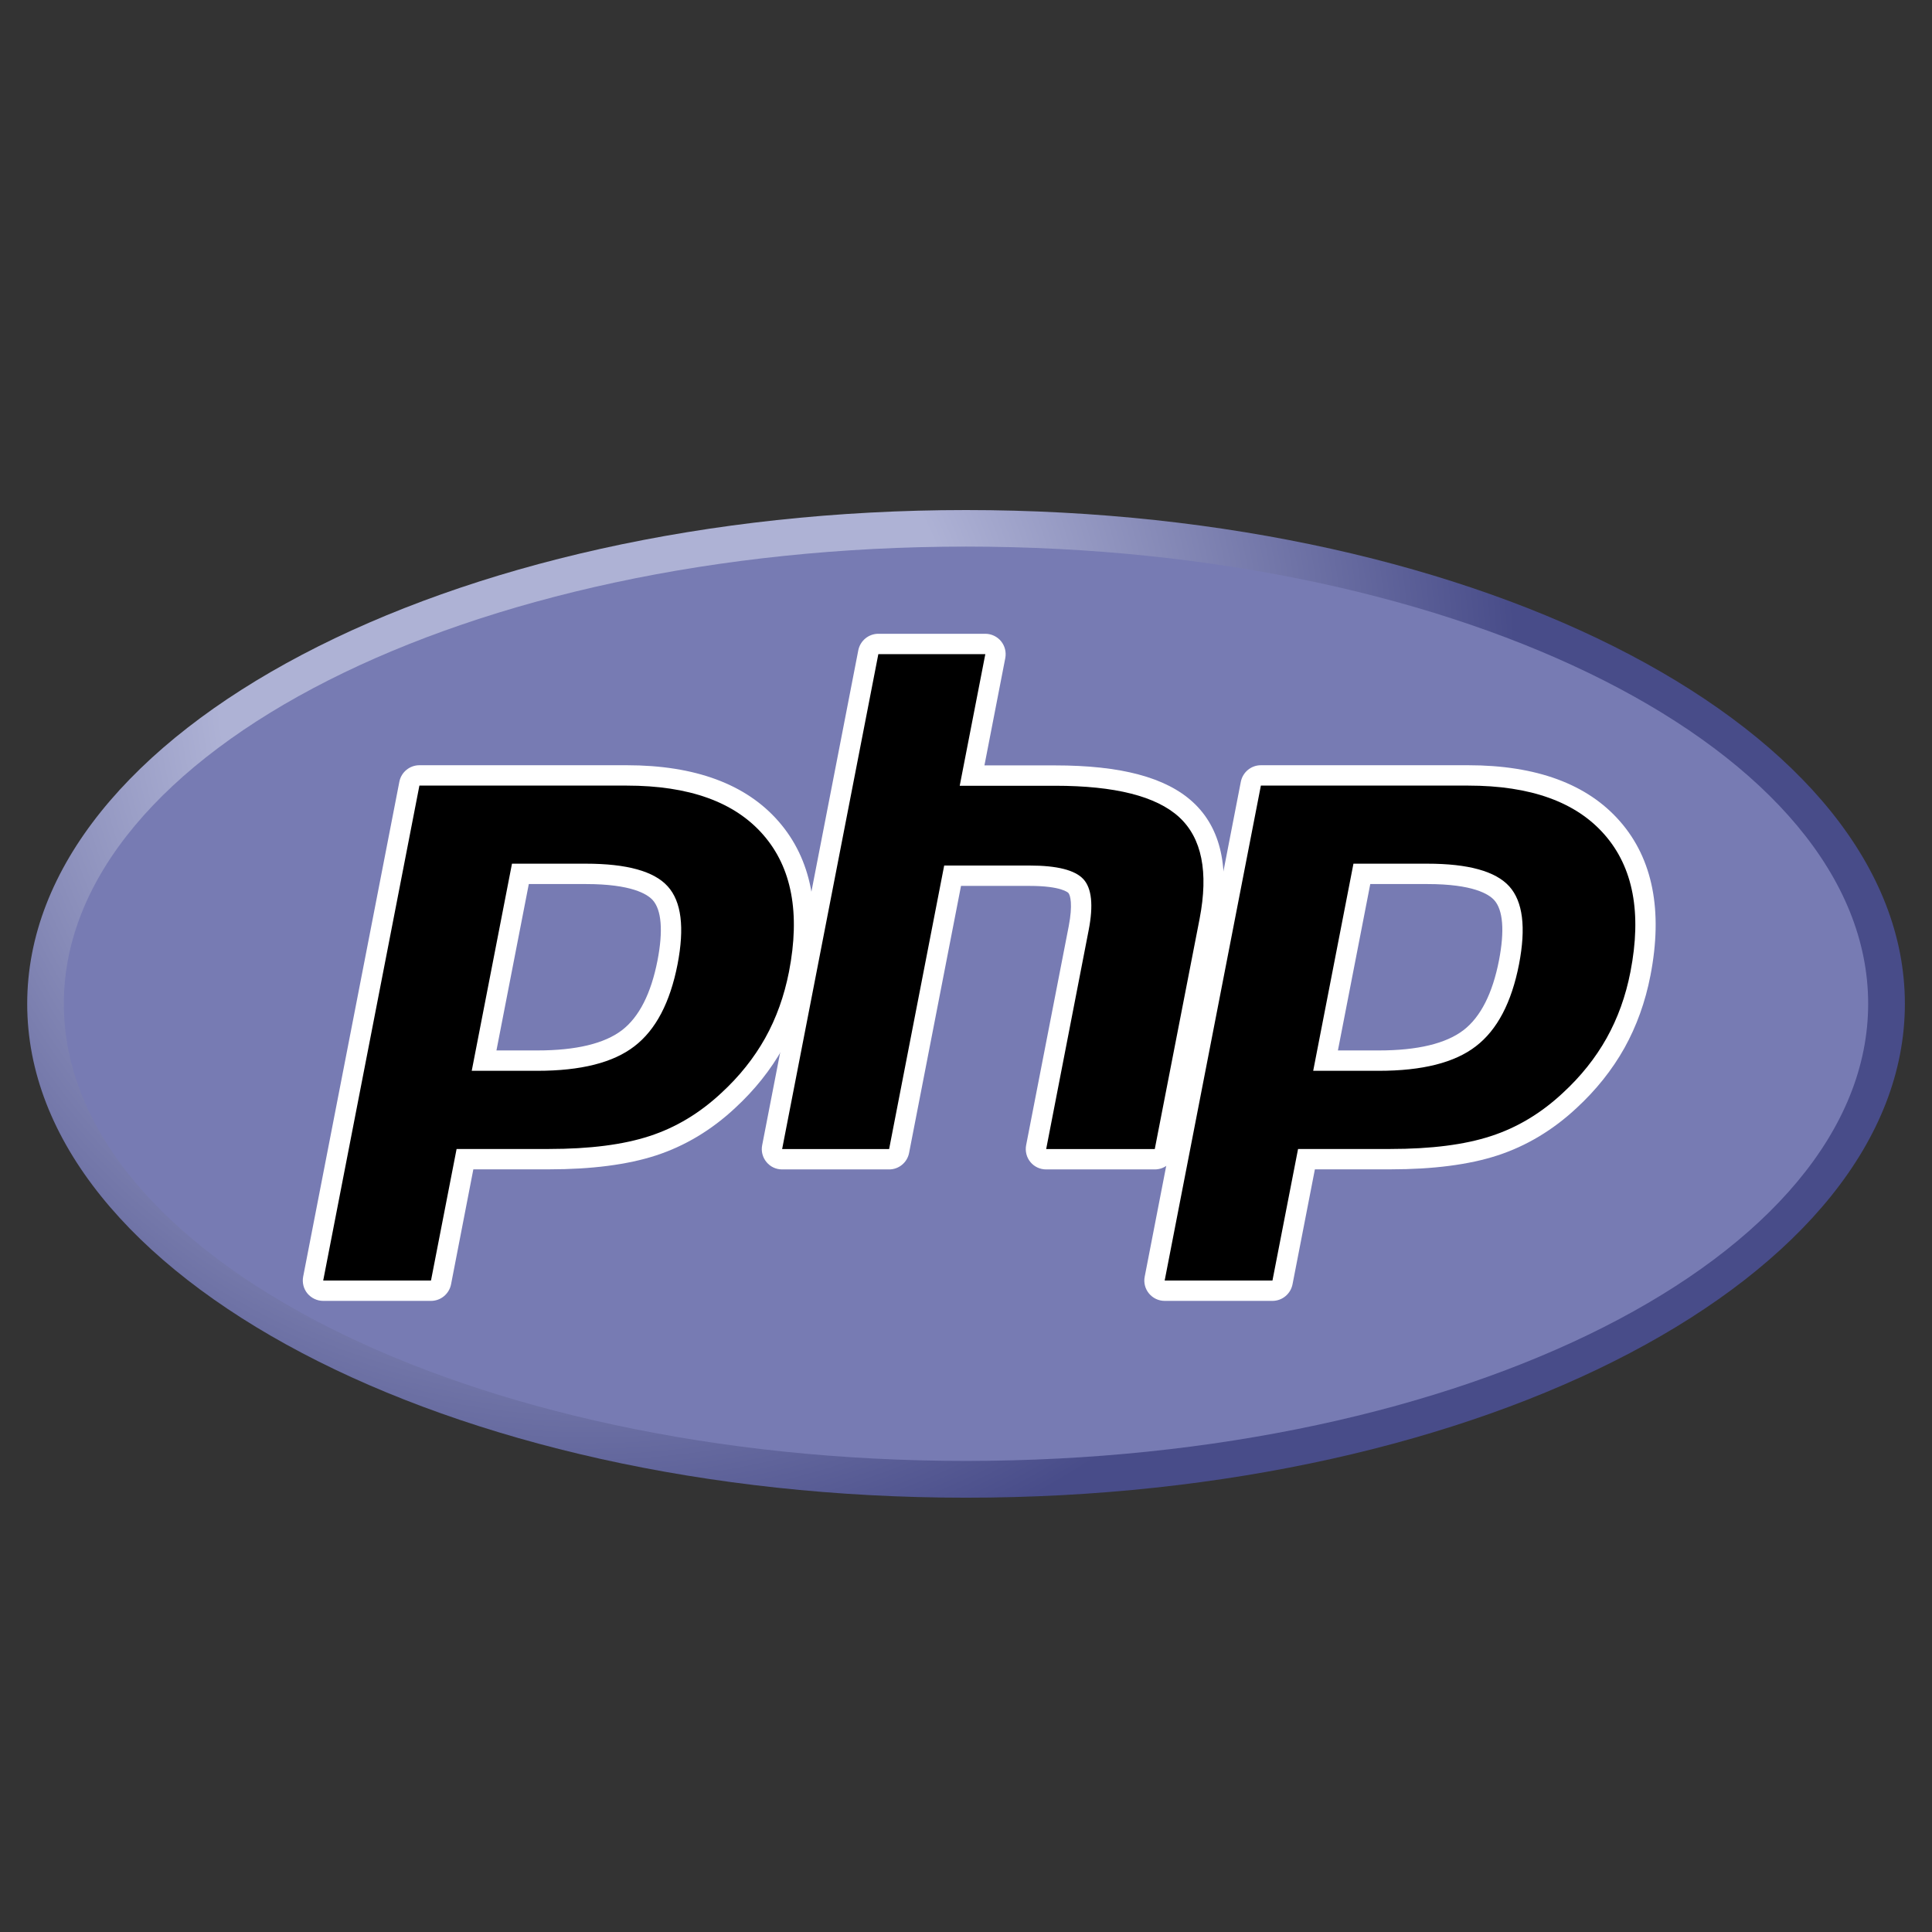
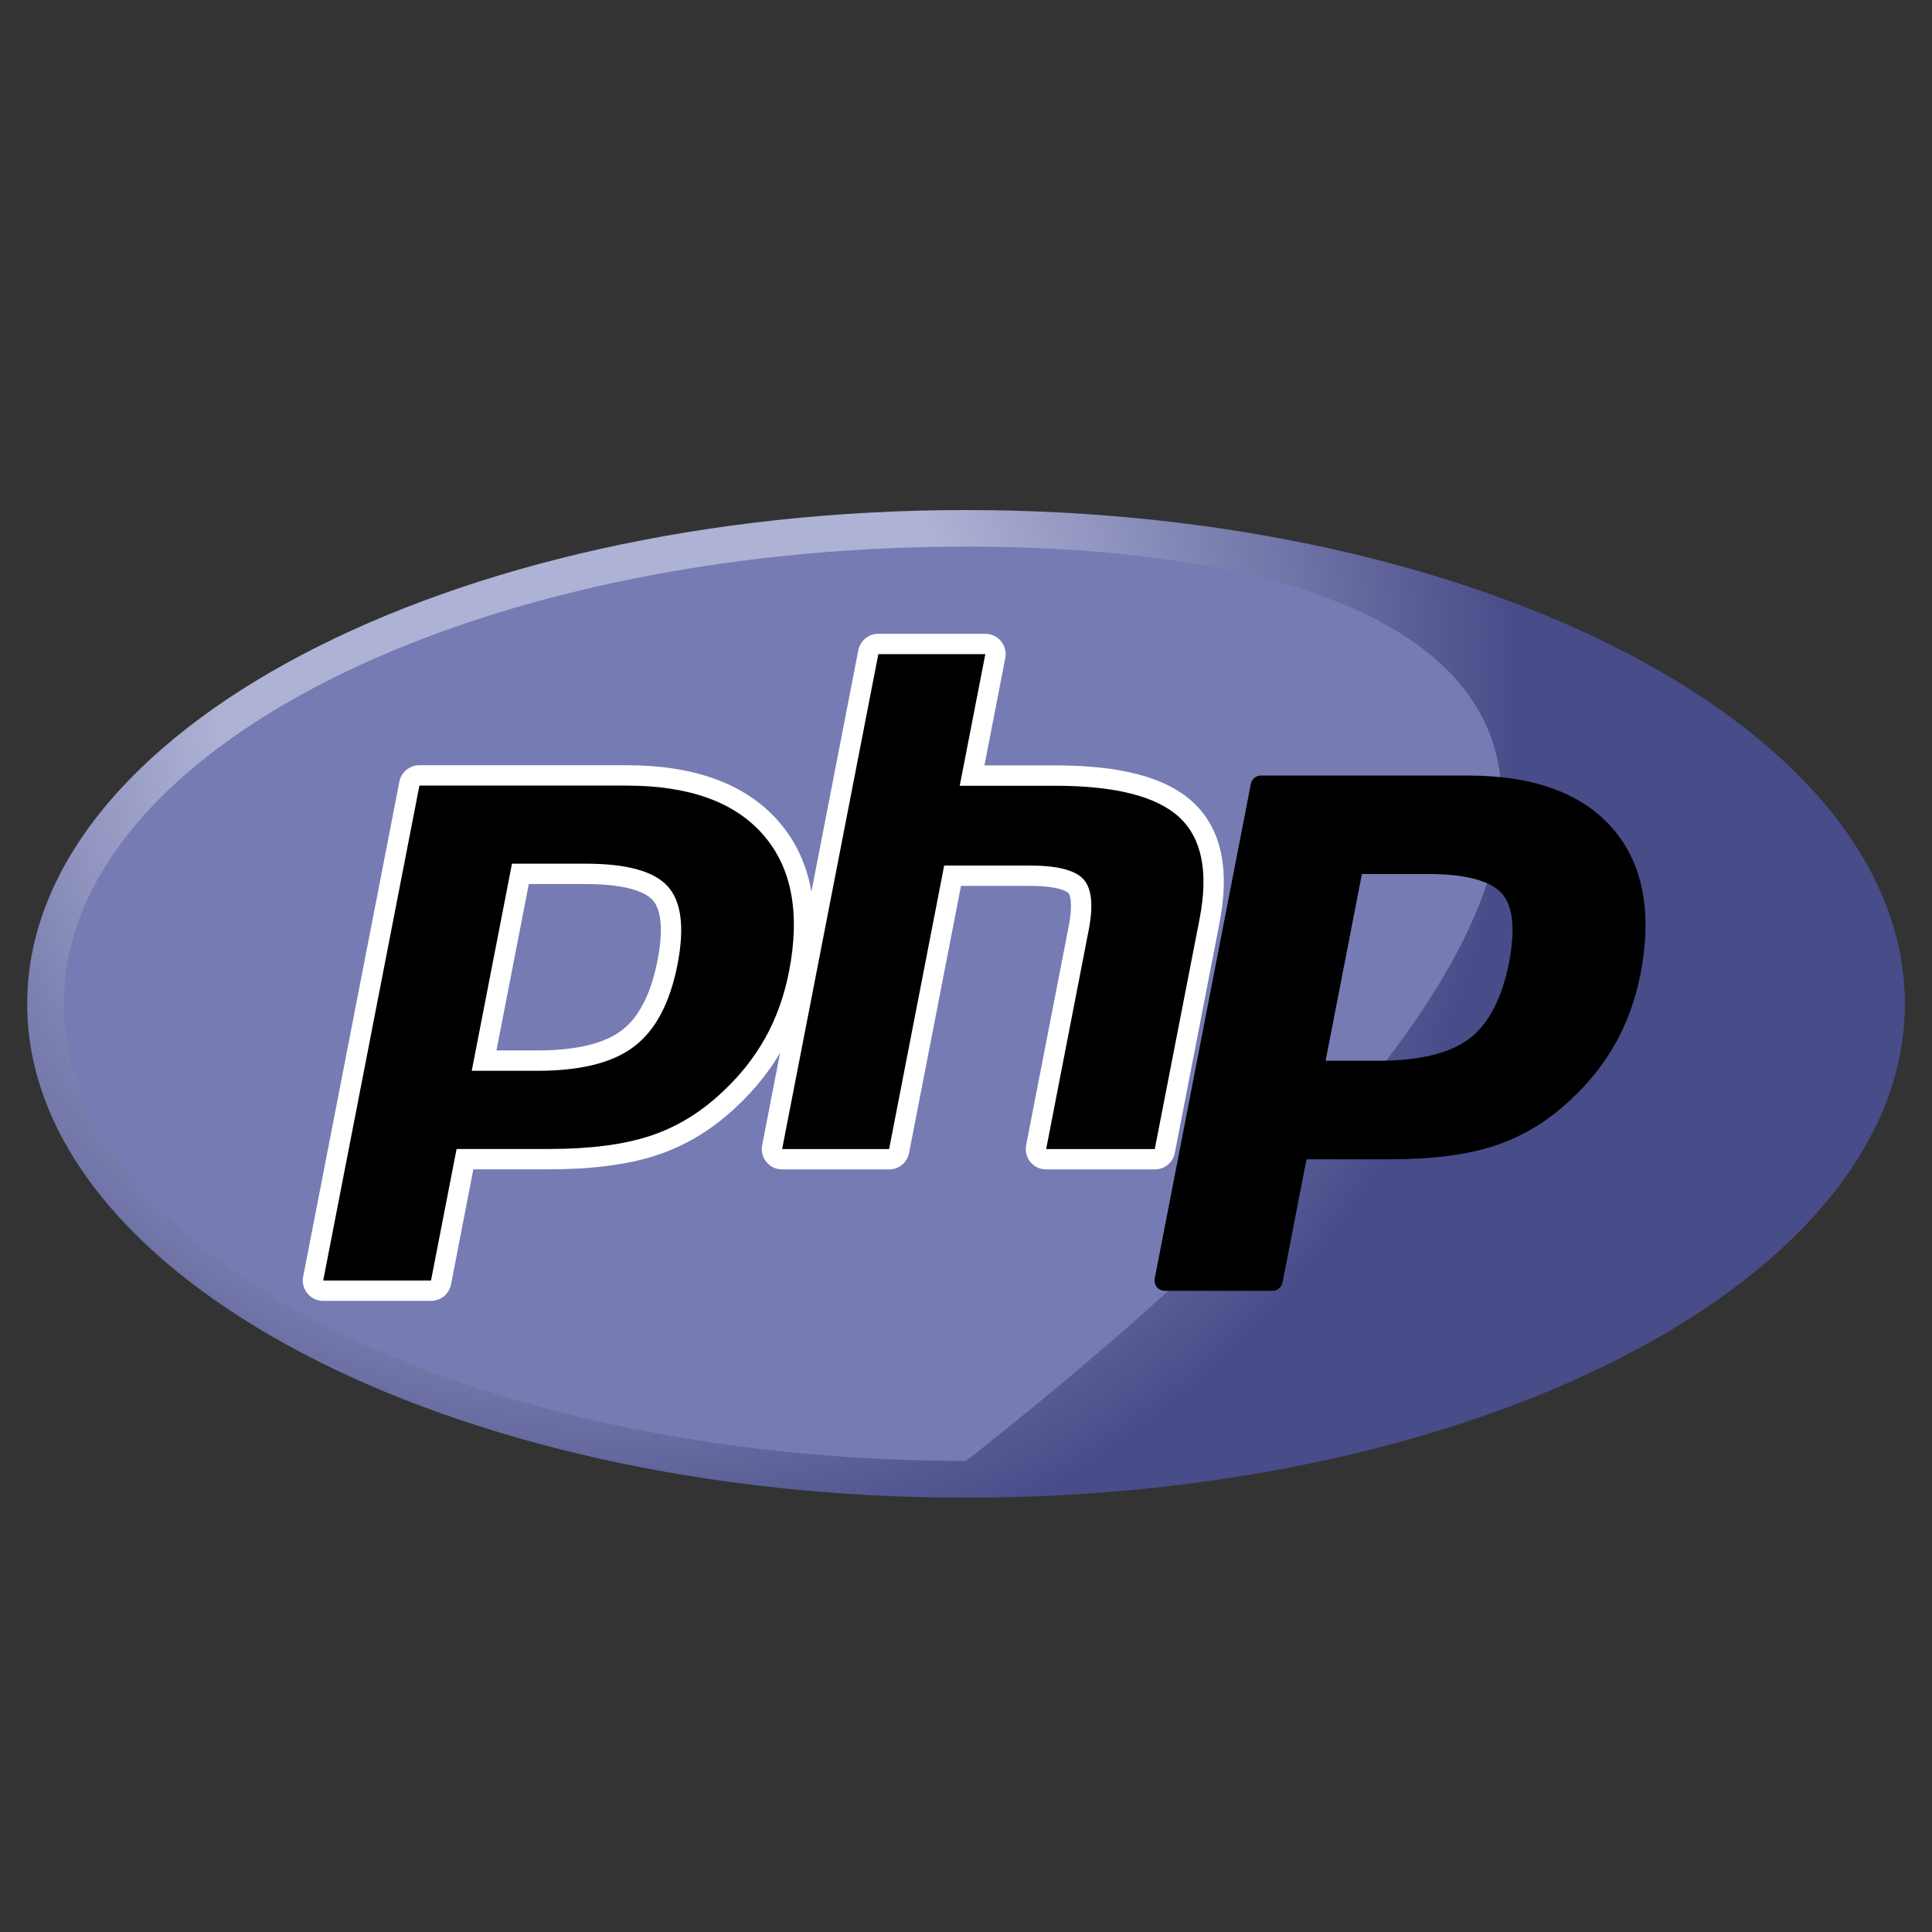
<svg xmlns="http://www.w3.org/2000/svg" width="24" height="24" viewBox="0 0 24 24" fill="none">
  <rect x="0" y="0" width="24" height="24" fill="#333333" stroke="none" />
  <g clip-path="url(#clip0_667_14543)">
    <path d="M0.338 12.47C0.338 15.859 5.559 18.605 12 18.605C18.441 18.605 23.663 15.859 23.663 12.47C23.663 9.082 18.441 6.336 12 6.336C5.559 6.336 0.338 9.082 0.338 12.47Z" fill="url(#paint0_radial_667_14543)" />
-     <path d="M12 18.148C18.189 18.148 23.207 15.606 23.207 12.469C23.207 9.332 18.189 6.79 12 6.79C5.811 6.79 0.793 9.332 0.793 12.469C0.793 15.606 5.811 18.148 12 18.148Z" fill="#777BB3" />
+     <path d="M12 18.148C23.207 9.332 18.189 6.79 12 6.79C5.811 6.79 0.793 9.332 0.793 12.469C0.793 15.606 5.811 18.148 12 18.148Z" fill="#777BB3" />
    <path d="M6.675 13.177C7.184 13.177 7.564 13.084 7.805 12.898C8.042 12.715 8.207 12.398 8.293 11.956C8.373 11.542 8.342 11.253 8.202 11.097C8.058 10.938 7.747 10.857 7.278 10.857H6.465L6.014 13.177H6.675ZM4.015 16.035C3.977 16.035 3.942 16.018 3.918 15.989C3.894 15.96 3.884 15.922 3.891 15.884L5.086 9.736C5.097 9.677 5.15 9.634 5.21 9.634H7.786C8.595 9.634 9.197 9.854 9.576 10.287C9.957 10.723 10.074 11.332 9.925 12.098C9.865 12.41 9.761 12.699 9.616 12.959C9.471 13.218 9.279 13.459 9.046 13.673C8.767 13.934 8.451 14.123 8.108 14.235C7.77 14.345 7.337 14.401 6.819 14.401H5.777L5.479 15.933C5.467 15.992 5.415 16.035 5.355 16.035H4.015Z" fill="black" />
    <path d="M6.569 10.982H7.278C7.844 10.982 8.041 11.107 8.108 11.181C8.218 11.303 8.239 11.563 8.168 11.93C8.088 12.341 7.94 12.633 7.727 12.797C7.509 12.964 7.155 13.049 6.675 13.049H6.167L6.569 10.982ZM7.785 9.506H5.21C5.089 9.506 4.984 9.592 4.961 9.711L3.766 15.859C3.752 15.933 3.771 16.01 3.819 16.068C3.868 16.126 3.939 16.16 4.015 16.16H5.354C5.475 16.16 5.579 16.074 5.603 15.955L5.88 14.526H6.819C7.35 14.526 7.796 14.468 8.147 14.354C8.507 14.237 8.839 14.038 9.132 13.764C9.375 13.54 9.574 13.29 9.726 13.019C9.877 12.748 9.986 12.445 10.049 12.12C10.206 11.315 10.079 10.669 9.671 10.203C9.267 9.74 8.633 9.506 7.785 9.506ZM5.86 13.302H6.675C7.215 13.302 7.617 13.201 7.881 12.997C8.146 12.794 8.324 12.454 8.417 11.978C8.505 11.521 8.465 11.199 8.295 11.011C8.126 10.823 7.787 10.729 7.278 10.729H6.36L5.86 13.302ZM7.785 9.759C8.56 9.759 9.125 9.962 9.48 10.369C9.836 10.776 9.943 11.343 9.801 12.072C9.742 12.372 9.644 12.647 9.505 12.896C9.366 13.144 9.184 13.372 8.96 13.578C8.692 13.828 8.395 14.007 8.068 14.113C7.741 14.22 7.325 14.273 6.819 14.273H5.672L5.354 15.907H4.015L5.21 9.759H7.785Z" fill="white" />
    <path d="M12.996 14.398C12.958 14.398 12.922 14.382 12.899 14.352C12.874 14.323 12.865 14.285 12.872 14.248L13.4 11.527C13.451 11.269 13.438 11.083 13.366 11.005C13.321 10.957 13.187 10.876 12.792 10.876H11.834L11.169 14.296C11.158 14.355 11.106 14.398 11.045 14.398H9.716C9.679 14.398 9.643 14.382 9.619 14.352C9.595 14.323 9.585 14.285 9.592 14.248L10.787 8.1C10.799 8.04 10.851 7.997 10.911 7.997H12.24C12.278 7.997 12.314 8.014 12.338 8.043C12.362 8.073 12.371 8.111 12.364 8.148L12.076 9.632H13.106C13.891 9.632 14.423 9.77 14.733 10.055C15.049 10.345 15.148 10.809 15.026 11.435L14.47 14.296C14.459 14.355 14.406 14.398 14.346 14.398H12.996Z" fill="black" />
    <path d="M12.24 7.873H10.911C10.79 7.873 10.686 7.959 10.662 8.078L9.468 14.226C9.453 14.3 9.473 14.377 9.521 14.435C9.569 14.494 9.64 14.527 9.716 14.527H11.045C11.166 14.527 11.27 14.441 11.293 14.322L11.938 11.005H12.791C13.186 11.005 13.269 11.089 13.272 11.093C13.296 11.119 13.328 11.238 13.276 11.506L12.747 14.226C12.733 14.3 12.752 14.377 12.8 14.435C12.848 14.494 12.92 14.527 12.996 14.527H14.345C14.467 14.527 14.571 14.441 14.594 14.322L15.15 11.461C15.28 10.79 15.169 10.286 14.818 9.964C14.484 9.657 13.924 9.508 13.106 9.508H12.229L12.488 8.175C12.502 8.1 12.483 8.024 12.435 7.965C12.387 7.907 12.315 7.873 12.24 7.873ZM12.24 8.126L11.922 9.761H13.106C13.851 9.761 14.364 9.891 14.647 10.15C14.93 10.41 15.014 10.831 14.902 11.413L14.345 14.274H12.996L13.524 11.554C13.584 11.245 13.562 11.034 13.458 10.921C13.353 10.808 13.131 10.752 12.791 10.752H11.729L11.045 14.274H9.716L10.911 8.126H12.24Z" fill="white" />
    <path d="M17.128 13.177C17.637 13.177 18.017 13.084 18.258 12.898C18.495 12.715 18.66 12.398 18.746 11.956C18.826 11.542 18.796 11.253 18.655 11.097C18.511 10.938 18.201 10.857 17.732 10.857H16.918L16.467 13.177H17.128ZM14.468 16.035C14.431 16.035 14.395 16.018 14.371 15.989C14.347 15.96 14.337 15.922 14.344 15.884L15.539 9.736C15.551 9.677 15.603 9.634 15.663 9.634H18.239C19.048 9.634 19.651 9.854 20.029 10.287C20.41 10.723 20.527 11.332 20.379 12.098C20.318 12.41 20.214 12.699 20.069 12.959C19.924 13.218 19.732 13.459 19.499 13.673C19.22 13.934 18.904 14.123 18.561 14.235C18.223 14.345 17.79 14.401 17.272 14.401H16.23L15.932 15.933C15.92 15.992 15.868 16.035 15.808 16.035H14.468Z" fill="black" />
-     <path d="M17.022 10.982H17.731C18.297 10.982 18.494 11.107 18.561 11.181C18.672 11.303 18.692 11.563 18.621 11.93C18.541 12.341 18.393 12.633 18.18 12.797C17.962 12.964 17.608 13.049 17.128 13.049H16.62L17.022 10.982ZM18.238 9.506H15.663C15.542 9.506 15.438 9.592 15.414 9.711L14.22 15.859C14.205 15.933 14.225 16.01 14.273 16.068C14.321 16.126 14.392 16.16 14.468 16.16H15.807C15.928 16.16 16.032 16.074 16.056 15.955L16.334 14.526H17.272C17.803 14.526 18.25 14.468 18.6 14.354C18.96 14.237 19.292 14.038 19.585 13.764C19.828 13.54 20.027 13.29 20.179 13.019C20.33 12.748 20.439 12.445 20.502 12.12C20.659 11.315 20.532 10.669 20.124 10.203C19.72 9.74 19.086 9.506 18.238 9.506ZM16.313 13.302H17.128C17.668 13.302 18.07 13.201 18.334 12.997C18.599 12.794 18.777 12.454 18.87 11.978C18.958 11.521 18.918 11.199 18.749 11.011C18.579 10.823 18.24 10.729 17.731 10.729H16.813L16.313 13.302ZM18.238 9.759C19.013 9.759 19.578 9.962 19.933 10.369C20.289 10.776 20.396 11.343 20.254 12.072C20.196 12.372 20.097 12.647 19.958 12.896C19.819 13.144 19.637 13.372 19.413 13.578C19.145 13.828 18.848 14.007 18.521 14.113C18.195 14.22 17.778 14.273 17.272 14.273H16.125L15.807 15.907H14.468L15.663 9.759H18.238Z" fill="white" />
  </g>
  <defs>
    <radialGradient id="paint0_radial_667_14543" cx="0" cy="0" r="1" gradientUnits="userSpaceOnUse" gradientTransform="translate(7.34 8.492) scale(15.315 15.315)">
      <stop stop-color="#AEB2D5" />
      <stop offset="0.3" stop-color="#AEB2D5" />
      <stop offset="0.75" stop-color="#484C89" />
      <stop offset="1" stop-color="#484C89" />
    </radialGradient>
    <clipPath id="clip0_667_14543">
      <rect width="24" height="12.945" fill="white" transform="translate(0 6)" />
    </clipPath>
  </defs>
</svg>